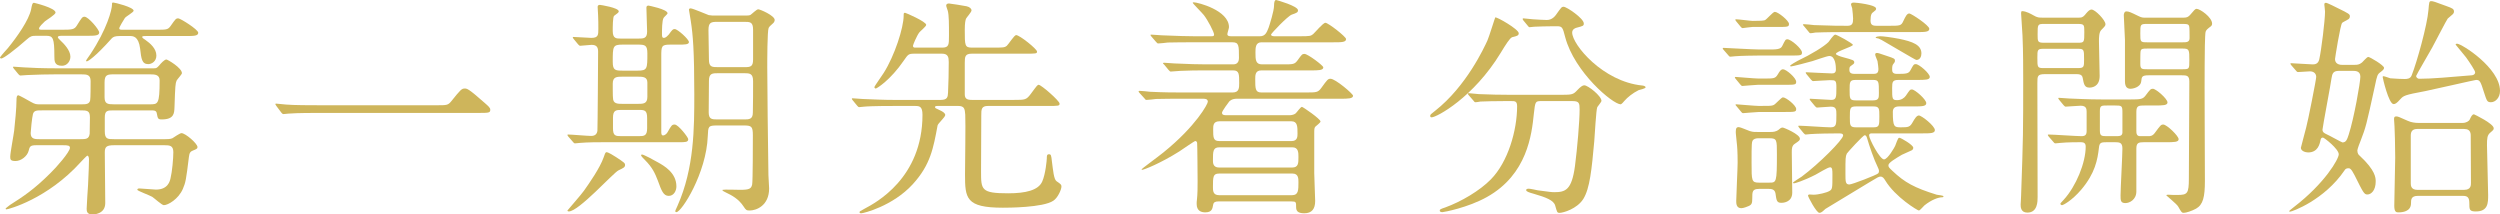
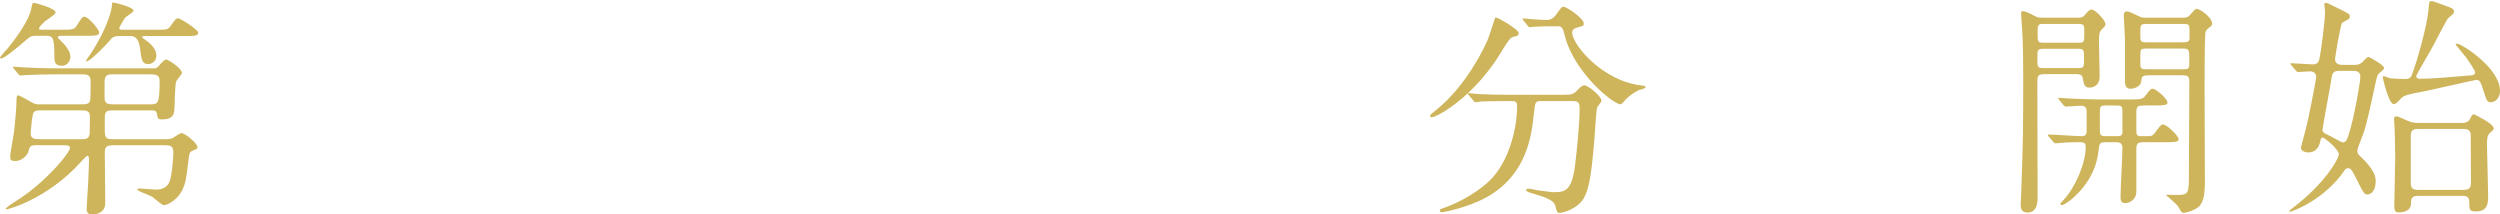
<svg xmlns="http://www.w3.org/2000/svg" id="_レイヤー_1" data-name="レイヤー_1" version="1.1" viewBox="0 0 332.756 28.546">
  <defs>
    <style>
      .st0 {
        fill: #ceb55b;
      }
    </style>
  </defs>
  <path class="st0" d="M4.825,4.763c-.619,0-.773.061-1.268.495C1.979,6.65.464,7.793.155,7.793c-.062,0-.155-.061-.155-.154.309-.433.866-1.02,1.052-1.237,1.237-1.515,2.783-3.711,3.093-5.165.093-.525.155-.866.371-.866.031,0,2.876.681,2.876,1.3,0,.278-1.206.99-1.423,1.175-.247.247-.773.712-.773.959,0,.154.062.154.649.154h2.381c1.33,0,1.67-.031,1.979-.525.68-1.083.742-1.206,1.052-1.206.495,0,1.948,1.701,1.948,2.103,0,.434-.619.434-1.67.434h-3.185c-.34,0-.649,0-.649.185,0,.093.062.155.34.434.433.402,1.33,1.298,1.33,2.164,0,.588-.433,1.206-1.113,1.206-1.021,0-1.021-.619-1.021-1.299,0-2.382-.186-2.69-1.052-2.69h-1.361ZM4.825,19.329c-.835,0-.866.186-1.021.773-.186.68-.99,1.33-1.732,1.33-.649,0-.711-.186-.711-.557,0-.525.464-2.938.526-3.494.124-1.145.309-3.0.309-4.082,0-.186,0-.619.247-.619.093,0,1.392.711,1.639.866.588.34.773.34,1.175.34h5.567c.588,0,1.052,0,1.175-.526.062-.247.062-2.134.062-2.567,0-.866-.526-.897-1.206-.897h-3.557c-.897,0-2.412.031-3.68.093-.093,0-.835.062-.897.062-.093,0-.155-.062-.278-.186l-.588-.712q-.124-.154-.124-.216c0-.062.062-.062.093-.062.216,0,1.144.093,1.361.093.897.061,2.505.124,4.268.124h12.989c.34,0,.402,0,.742-.371.216-.279.711-.805.959-.805.155,0,2.072,1.113,2.072,1.825,0,.154-.619.804-.711.99-.155.371-.186.68-.278,3.526-.031.835-.062,1.639-1.701,1.639-.495,0-.526-.124-.649-.773-.062-.433-.34-.433-.897-.433h-4.763c-.928,0-1.268,0-1.268.959v1.824c0,1.052.371,1.052,1.268,1.052h6.773c.247,0,.68,0,.959-.124.155-.093.99-.68,1.206-.68.526,0,2.134,1.392,2.134,1.856,0,.216-.155.279-.619.464-.309.124-.464.279-.526.866-.371,3.031-.433,3.371-.804,4.237-.588,1.361-1.979,2.165-2.536,2.165-.247,0-1.299-.959-1.546-1.113-.309-.186-1.979-.804-1.979-.928,0-.062.031-.186.247-.186.34,0,1.887.154,2.227.154,1.608,0,1.856-1.113,1.948-1.515.216-.866.371-2.628.371-3.464,0-.897-.495-.928-1.206-.928h-6.649c-1.052,0-1.268.216-1.268.958,0,.959.062,5.69.062,6.743,0,1.515-1.608,1.515-1.701,1.515-.773,0-.773-.495-.773-.773,0-.434.155-2.66.186-3.155.093-1.669.124-3.154.124-3.401,0-.124-.031-.495-.216-.495-.093,0-.742.711-.866.835C6.309,26.504,1.082,27.865.866,27.865c-.093,0-.124-.062-.124-.092,0-.063.526-.434.588-.495,1.701-1.083,3.185-2.042,5.381-4.237.742-.711,2.598-2.814,2.598-3.371,0-.309-.309-.34-.897-.34h-3.587ZM5.567,14.69c-.649,0-1.021,0-1.175.464-.124.432-.309,2.288-.309,2.567,0,.804.588.804,1.175.804h5.381c.804,0,1.206,0,1.299-.742,0-.217.031-2.041.031-2.165,0-.928-.402-.928-1.33-.928h-5.072ZM19.453,4.794c-.34,0-.526,0-.526.124s.155.217.433.402c.619.434,1.454,1.145,1.454,2.072,0,.804-.649,1.144-1.082,1.144-.835,0-.928-.68-1.082-2.072-.216-1.67-.959-1.67-1.392-1.67h-1.299c-.68,0-.897.124-1.082.309-2.258,2.536-3.185,3.061-3.309,3.061s-.124-.061-.124-.061c0-.093.495-.742.588-.897,2.196-3.309,2.876-5.907,2.876-6.618,0-.217,0-.247.186-.247s2.691.619,2.691,1.083c0,.216-1.052.773-1.175.99-.124.154-.742,1.237-.742,1.33,0,.216.155.216.526.216h4.33c1.454,0,1.608,0,1.979-.495.649-.927.711-1.02,1.021-1.02.278,0,2.66,1.484,2.66,1.917s-.619.433-1.639.433h-5.288ZM19.948,13.886c1.082,0,1.299,0,1.299-3.185,0-.773-.649-.805-1.237-.805h-4.794c-.928,0-1.299.031-1.299,1.083v1.949c0,.897.402.958,1.268.958h4.763Z" />
-   <path class="st0" d="M58.082,14.01c1.392,0,1.546,0,1.979-.526,1.237-1.546,1.392-1.701,1.794-1.701.309,0,.495,0,2.66,1.917.495.433.742.649.742.897,0,.434-.186.434-1.701.434h-21.277c-2.598,0-3.526.061-3.897.092-.093,0-.557.062-.649.062-.124,0-.186-.093-.278-.186l-.649-.866c-.031-.062-.155-.216-.155-.279,0-.061.093-.061.124-.061.155,0,1.113.124,1.299.124.99.092,3.402.092,4.299.092h15.711Z" />
-   <path class="st0" d="M80.63,18.927c-.959,0-2.35,0-3.433.093-.093,0-.557.062-.649.062-.124,0-.186-.062-.278-.186l-.619-.712q-.124-.154-.124-.216c0-.062.062-.062.124-.062.433,0,2.536.186,3.031.186.557,0,.773-.279.835-.68.031-.247.093-9.649.093-10.546,0-.526-.155-.897-.866-.897-.216,0-1.33.124-1.515.124-.093,0-.155-.062-.278-.186l-.588-.712q-.124-.154-.124-.216c0-.062.062-.062.093-.062.34,0,2.01.124,2.381.124.928,0,.928-.402.928-1.206,0-.587,0-1.237-.031-1.793,0-.186-.062-1.113-.062-1.145,0-.216.186-.247.309-.247.062,0,2.505.371,2.505.866,0,.155-.216.279-.619.587-.186.124-.186,1.578-.186,2.011,0,1.021.464,1.021,1.082,1.021h2.319c.68,0,1.175,0,1.175-.928,0-.432-.093-2.69-.093-3.185,0-.186.093-.279.278-.279.031,0,2.536.495,2.536,1.021,0,.124-.464.495-.526.619-.216.34-.216,1.639-.216,2.134,0,.278,0,.525.247.525.278,0,.526-.309.649-.433.495-.68.557-.742.804-.742.371,0,1.887,1.361,1.887,1.732,0,.34-.588.34-1.423.34h-1.113c-1.113,0-1.144.217-1.144,1.547v10.081c0,.155,0,.464.247.464.216,0,.495-.247.588-.433.526-.928.588-1.021.959-1.021.464,0,1.794,1.701,1.794,1.949,0,.402-.402.402-1.144.402h-9.835ZM83.197,21.959c0,.309-.216.402-.866.711-.68.309-5.288,5.474-6.618,5.474-.124,0-.186-.063-.186-.124,0-.031,1.887-2.166,2.196-2.629.68-.958,2.134-3.031,2.629-4.453.124-.371.216-.68.371-.68.278,0,.959.464,1.268.649,1.082.712,1.206.805,1.206,1.052ZM84.867,9.402c1.299,0,1.299-.247,1.299-2.288,0-1.113-.309-1.176-1.299-1.176h-2.01c-1.299,0-1.299.247-1.299,2.289,0,1.113.309,1.175,1.299,1.175h2.01ZM84.867,13.824c.742,0,1.299,0,1.299-.928v-1.917c0-.773-.649-.773-1.299-.773h-2.01c-.742,0-1.299,0-1.299.927,0,.217,0,1.825.031,1.887,0,.804.619.804,1.268.804h2.01ZM82.733,14.629c-.742,0-1.144.031-1.144,1.052v1.391c0,1.021.34,1.052,1.144,1.052h2.258c.742,0,1.144-.031,1.144-1.052v-1.361c0-1.051-.34-1.082-1.144-1.082h-2.258ZM90.032,24.804c0,.587-.34,1.268-1.021,1.268-.711,0-.959-.68-1.454-2.041-.371-.958-.711-1.732-1.701-2.722-.124-.124-.526-.526-.526-.619,0-.062.031-.124.124-.124.216,0,1.608.742,2.134,1.052.773.433,2.443,1.361,2.443,3.186ZM99.124,2.072c.34,0,.619,0,.773-.093.155-.092.804-.742,1.021-.742.247,0,2.196.835,2.196,1.423,0,.185-.124.371-.247.464-.433.371-.464.433-.557.587-.186.402-.186,4.423-.186,5.258,0,1.886.093,10.762.155,14.35,0,.247.093,1.484.093,1.762,0,2.289-1.701,2.938-2.598,2.938-.402,0-.495-.063-.773-.495-.68-1.052-1.577-1.516-2.412-1.918-.031,0-.588-.278-.402-.34.155-.062,1.979,0,2.35,0,1.206,0,1.454-.155,1.577-.711.093-.464.093-5.629.093-6.556,0-1.176-.186-1.3-1.206-1.3h-3.526c-1.237,0-1.206.124-1.268,1.423-.186,4.948-3.495,10.113-4.175,10.113-.124,0-.155-.092-.155-.124,0-.124.278-.619.309-.742,2.227-5.01,2.227-10.36,2.227-14.845,0-5.783-.186-7.917-.464-9.711-.031-.247-.247-1.454-.247-1.515,0-.124.093-.186.216-.186.309,0,2.196.835,2.412.897.309.062.619.062.928.062h3.866ZM99.093,8.938c.804,0,1.144-.062,1.144-1.021v-3.959c0-1.051-.402-1.051-1.206-1.051h-3.526c-.866,0-1.206.061-1.206,1.113,0,.556.062,3.278.062,3.896,0,1.021.402,1.021,1.268,1.021h3.464ZM99,15.897c.711,0,1.206,0,1.206-.928.031-1.113.031-3.03.031-4.175,0-1.021-.464-1.052-1.175-1.052h-3.433c-.804,0-1.268,0-1.268,1.02,0,.588-.031,3.526-.031,4.175,0,.928.402.959,1.144.959h3.526Z" />
-   <path class="st0" d="M124.857,14.103c-.247,0-.402,0-.402.155,0,.124.062.155.68.433.34.154.68.371.68.619,0,.278-.99,1.144-1.021,1.391-.557,2.969-.928,5.227-3.309,7.825-2.66,2.907-6.556,3.866-6.866,3.866-.062,0-.216,0-.216-.155,0-.092.062-.124.68-.464,1.454-.773,7.701-4.052,7.701-12.494,0-1.113-.402-1.176-.959-1.176h-2.876c-2.722,0-3.618.063-3.928.093-.093,0-.557.062-.649.062-.124,0-.155-.062-.278-.186l-.588-.712q-.124-.154-.124-.216c0-.062.031-.062.093-.062.216,0,1.175.093,1.361.093,1.515.061,2.783.124,4.237.124h6.123c.928,0,.959-.402.99-.99.062-1.361.093-2.691.093-4.052,0-.649-.093-1.113-.897-1.113h-3.68c-.773,0-.835.093-1.392.897-1.794,2.629-3.618,3.742-3.742,3.742-.093,0-.186-.092-.186-.186,0-.124,1.052-1.578,1.237-1.886,1.454-2.289,2.66-6.031,2.66-7.639,0-.278,0-.371.186-.371.093,0,2.814,1.175,2.814,1.608,0,.217-.835.866-.928,1.02-.309.402-.835,1.639-.835,1.763,0,.247.186.247.34.247h3.526c.928,0,.928-.371.928-1.608,0-1.546,0-2.69-.155-3.278-.031-.124-.216-.588-.216-.712,0-.216.186-.278.371-.278.093,0,2.134.309,2.35.371.402.093.649.309.649.557,0,.216-.68.958-.742,1.113-.062.216-.155.495-.155,1.484,0,2.103,0,2.35.99,2.35h2.629c1.515,0,1.67,0,1.979-.247.216-.186.99-1.423,1.237-1.423.464,0,2.783,1.856,2.783,2.196,0,.278-.155.278-1.546.278h-7.113c-.928,0-.959.402-.959,1.237v4.175c0,.587.309.742.928.742h5.66c1.454,0,1.608,0,2.227-.835.773-1.052.866-1.175,1.021-1.175.34,0,2.783,2.134,2.783,2.505,0,.309-.155.309-1.577.309h-7.948c-.897,0-.897.464-.897,1.268,0,1.175-.031,6.371-.031,7.422,0,2.474,0,2.938,3.618,2.938,2.319,0,3.99-.402,4.515-1.546.464-1.021.619-2.938.619-3.093,0-.31,0-.557.278-.557s.309.093.402.959c.155,1.144.247,2.381.619,2.628.588.402.649.464.649.712,0,.402-.495,1.515-1.082,1.886-1.361.928-6.154.928-6.711.928-4.948,0-5.041-1.268-5.041-4.453,0-1.237.093-6.804.031-7.917-.062-.773-.093-1.176-.959-1.176h-2.66Z" />
-   <path class="st0" d="M167.909,5.629c-.804,0-.804.742-.804,1.361,0,.927,0,1.577.866,1.577h2.752c1.423,0,1.577,0,1.979-.526.557-.773.619-.866.928-.866.433,0,2.505,1.547,2.505,1.794,0,.402-.68.402-1.639.402h-6.618c-.804,0-.804.649-.804,1.144,0,1.268,0,1.794.804,1.794h5.938c1.392,0,1.608,0,2.041-.588.804-1.113.897-1.237,1.237-1.237.649,0,3,2.01,3,2.257,0,.402-.711.402-1.67.402h-13.824c-.649,0-.928.309-.99.371-.031.031-.959,1.268-.959,1.484,0,.309.247.34.649.34h8.257c.186,0,.588,0,.897-.247.155-.124.649-.866.835-.866.124,0,2.474,1.608,2.474,1.949,0,.154-.588.588-.68.68-.155.186-.155.279-.155,1.082v5.103c0,.587.124,3.185.124,3.711,0,1.052-.433,1.639-1.454,1.639-.928,0-1.082-.371-1.082-.835,0-.649,0-.742-.619-.742h-9.742c-.371,0-.619.093-.68.433-.093.526-.155,1.021-1.052,1.021-.526,0-1.144-.186-1.144-1.113,0-.155,0-.402.031-.526.093-.773.093-1.794.093-2.505,0-.371-.031-4.948-.062-5.103s-.124-.247-.247-.247-1.794,1.175-2.134,1.391c-2.505,1.578-4.701,2.444-4.948,2.444-.031,0-.062,0-.062-.062,0-.092,2.072-1.577,2.907-2.258,4.361-3.525,5.907-6.463,5.907-6.741,0-.402-.402-.402-.619-.402h-3.031c-.928,0-2.072,0-3.247.031-.186.031-1.082.124-1.268.124-.124,0-.124-.031-.309-.247l-.619-.681c-.093-.124-.124-.154-.124-.185,0-.063.093-.093.124-.093.216,0,1.206.093,1.392.124,1.979.093,3.155.093,4.206.093h6.804c.866,0,.866-.619.866-1.268,0-1.175,0-1.67-.804-1.67h-3.742c-.928,0-2.103,0-3.278.062-.124,0-1.175.092-1.268.092-.124,0-.124-.031-.309-.216l-.588-.711c-.124-.124-.155-.124-.155-.186,0-.031.093-.061.124-.061.216,0,1.206.092,1.392.092,1.979.092,3.155.124,4.206.124h3.618c.155,0,.773,0,.773-.835,0-1.671,0-2.103-.866-2.103h-5.35c-.866,0-2.103,0-3.247.031-.186.031-1.082.124-1.268.124-.124,0-.155-.031-.34-.247l-.588-.68c-.031-.062-.124-.155-.124-.186,0-.062.093-.062.124-.062.216,0,1.206.092,1.392.092,2.227.093,3.402.124,4.206.124h2.381c.216,0,.371,0,.371-.216,0-.34-.835-1.917-1.361-2.598-.216-.279-1.484-1.546-1.484-1.639,0-.061.124-.061.155-.061.495,0,4.67,1.051,4.67,3.309,0,.155-.216.773-.216.928,0,.278.34.278.526.278h3.804c.68,0,.897-.432,1.175-1.175.124-.371.711-2.196.711-2.908q0-.742.278-.742c.062,0,2.907.805,2.907,1.361,0,.279-.124.341-.835.588-.526.186-2.752,2.505-2.752,2.66s.216.216.433.216h3.433c1.299,0,1.423-.031,1.732-.278.278-.247,1.33-1.515,1.639-1.515.371,0,2.752,1.856,2.752,2.164,0,.434-.619.434-1.67.434h-9.587ZM171.991,22.298c.835,0,.835-.587.835-1.392,0-.587,0-1.298-.804-1.298h-9.711c-.866,0-.866.525-.866,1.762,0,.278,0,.928.804.928h9.742ZM171.991,25.978c.835,0,.835-.68.835-1.732,0-.464,0-1.144-.773-1.144h-9.804c-.804,0-.804.464-.804,1.825,0,.432,0,1.051.804,1.051h9.742ZM171.929,18.773c.773,0,.773-.619.773-.99,0-.928,0-1.639-.804-1.639h-9.587c-.835,0-.835.587-.835,1.082,0,1.021,0,1.546.773,1.546h9.68Z" />
  <path class="st0" d="M202.147,4.423c0,.309-.216.371-.866.525-.309.093-.866.99-1.546,2.103-3.587,5.907-8.505,8.567-9.185,8.567-.124,0-.186-.062-.186-.186,0-.186.062-.217.649-.68,4.175-3.278,6.526-8.412,6.958-9.34.216-.464,1.021-3.093,1.052-3.093.216-.093,3.124,1.578,3.124,2.103ZM205.147,13.453c-.804,0-.804.062-.99,1.701-.278,2.722-.866,8.072-6.247,11.071-2.536,1.423-5.752,2.011-5.907,2.011-.093,0-.371,0-.371-.216,0-.155.155-.217.711-.402,2.134-.773,4.608-2.227,6.093-3.742,2.289-2.319,3.495-6.525,3.495-9.742,0-.68-.309-.68-.773-.68h-.928c-1.144,0-2.629.031-3.185.062-.124.031-.557.092-.649.092-.124,0-.186-.092-.278-.216l-.619-.711c-.093-.124-.124-.155-.124-.186,0-.061.031-.092.124-.092.216,0,1.144.124,1.361.124,1.515.062,2.783.092,4.237.092h6.773c1.392,0,1.546-.061,2.041-.587.464-.495.742-.68.959-.68.495,0,2.289,1.423,2.289,2.072,0,.154-.495.711-.557.835-.155.309-.34,3.835-.402,4.546-.34,3.742-.588,6.278-1.454,7.67-.835,1.33-2.691,1.856-3.155,1.856-.34,0-.34-.092-.588-.958-.186-.711-1.237-1.113-2.845-1.577-.68-.186-1.021-.31-1.021-.495,0-.186.278-.186.34-.186.216,0,1.052.186,1.206.217,1.639.217,1.825.247,2.196.247,1.484,0,2.319-.278,2.752-3.464.309-2.381.619-5.968.619-7.546,0-.835-.062-1.113-.928-1.113h-4.175ZM206.693,3.495c-.773,0-1.825.031-2.474.062-.093,0-.526.062-.619.062s-.124-.031-.247-.186l-.588-.712c-.062-.061-.093-.154-.093-.216,0-.031.031-.062.093-.062.186,0,1.082.124,1.268.124.34.031,1.639.093,1.856.093.711,0,1.113-.526,1.299-.805.619-.866.68-.958.928-.958.402,0,2.691,1.546,2.691,2.227,0,.309-.093.34-.928.557-.155.031-.619.186-.619.649,0,1.608,4.082,6.526,9.309,7.051.093,0,.464.063.464.247,0,.155-.804.341-.928.371-.804.402-1.484.959-1.887,1.423-.062.092-.402.464-.495.464-1.052,0-6.154-4.268-7.391-8.938-.34-1.33-.402-1.453-1.113-1.453h-.526Z" />
-   <path class="st0" d="M235.333,6.588c1.082,0,1.67,0,1.887-.464.402-.805.433-.897.68-.897.495,0,1.948,1.268,1.948,1.763,0,.402-.155.402-1.639.402h-4.082c-.557,0-2.505.031-3.155.093-.124,0-.557.061-.649.061-.124,0-.186-.061-.278-.185l-.619-.712c-.124-.124-.124-.154-.124-.217,0-.061.062-.061.124-.061.186,0,3.99.216,4.732.216h1.175ZM234.715,10.454c1.423,0,1.577,0,1.917-.557.278-.495.464-.68.68-.68.433,0,1.763,1.144,1.763,1.669,0,.402-.155.402-1.639.402h-3.464c-.309,0-1.948.155-2.072.155-.093,0-.155-.093-.278-.217l-.588-.712c-.062-.092-.124-.154-.124-.185,0-.063.031-.093.093-.093.155,0,2.536.217,3.031.217h.68ZM233.261,3.587c-.186,0-1.268.155-1.299.155-.124,0-.155-.062-.278-.186l-.588-.712q-.124-.154-.124-.216c0-.031.031-.062.093-.062.371,0,1.917.217,2.227.217,1.052,0,1.392-.031,1.608-.093.247-.093,1.082-1.113,1.33-1.113.433,0,1.887,1.175,1.887,1.608,0,.402-.155.402-1.639.402h-3.216ZM234.096,14.907c-.34,0-1.948.154-2.072.154s-.186-.062-.278-.186l-.588-.711c-.124-.155-.155-.155-.155-.217s.062-.062.124-.062c.155,0,2.536.216,3.0.216,1.484,0,1.67,0,1.948-.124.247-.092,1.021-1.02,1.237-1.02.433,0,1.763,1.083,1.763,1.546,0,.402-.155.402-1.639.402h-3.34ZM234.127,25.144c-.897,0-.897.371-.897,1.268,0,.619-.062.835-.495,1.02-.124.062-.68.278-.959.278-.68,0-.68-.649-.68-.958,0-.587.186-4.298.186-5.103,0-1.453-.062-2.257-.124-2.722-.124-1.175-.124-1.298-.124-1.361,0-.525.124-.649.402-.649.216,0,1.237.464,1.454.525.495.155.773.124,1.082.124h1.67c.309,0,.711,0,1.113-.309.247-.217.34-.279.526-.279.155,0,2.289.897,2.289,1.484,0,.216-.093.279-.68.68-.402.247-.402.712-.402,1.113,0,.742.062,4.547.062,5.381,0,1.361-1.33,1.361-1.454,1.361-.619,0-.649-.34-.773-1.237-.093-.619-.619-.619-.928-.619h-1.268ZM234.127,18.402c-.186,0-.526,0-.742.186-.247.216-.247.495-.247,3.093,0,2.382,0,2.629.99,2.629h1.361c.959,0,1.021,0,1.021-3.804,0-1.886,0-2.103-.99-2.103h-1.392ZM249.157,17.752c-.124,0-.371,0-.371.278,0,.464,1.423,3.186,1.979,3.186.495,0,1.423-1.639,1.484-1.794.402-1.051.402-1.082.619-1.082.093,0,1.794.928,1.794,1.33,0,.217-.155.31-.216.341-.186.093-1.113.495-1.299.588-.835.495-1.794,1.051-1.794,1.391,0,.247.062.309.557.773,1.608,1.516,2.876,2.227,5.876,3.155.124.031.897.092.897.216s-.124.124-.186.124c-.464,0-1.392.309-2.35,1.082-.124.093-.588.681-.742.681s-3.124-1.763-4.484-4.021c-.155-.247-.309-.495-.619-.495-.216,0-.34.063-1.454.742-.897.557-5.814,3.526-5.876,3.557-.433.402-.588.525-.804.525-.402,0-1.515-2.134-1.515-2.288,0-.063.062-.155.186-.155.093,0,.464.031.557.031.619,0,1.763-.279,2.103-.495.402-.217.402-.402.402-2.134,0-.65,0-1.021-.309-1.021s-1.639.835-1.948.99c-1.639.835-2.752,1.145-2.845,1.145-.124,0-.155-.062-.155-.092,0-.063.99-.681,1.175-.805,2.289-1.701,5.505-4.917,5.505-5.474,0-.278-.309-.278-.649-.278-.959,0-2.783.031-3.68.092-.093,0-.526.062-.649.062-.093,0-.155-.062-.278-.186l-.588-.711q-.124-.155-.124-.217c0-.062.062-.062.093-.062.619,0,3.526.216,4.175.216.804,0,.804-.34.804-1.701,0-.619,0-1.052-.742-1.052-.278,0-1.608.124-1.825.124-.093,0-.155-.062-.278-.186l-.588-.711q-.124-.155-.124-.217c0-.062.062-.062.093-.062.34,0,2.381.155,2.783.155.68,0,.68-.371.68-1.639,0-.958-.093-.99-.866-.99-.34,0-2.01.124-2.227.124-.093,0-.155-.062-.278-.186l-.588-.712q-.124-.154-.124-.216c0-.062.062-.062.093-.062.216,0,2.845.154,3.371.154.247,0,.557-.031.557-.525,0-.433-.062-1.794-.866-1.794-.34,0-1.917.587-2.258.68-.619.186-2.691.712-2.845.712-.093,0-.124-.031-.124-.093,0-.093.866-.588.99-.649,1.887-.897,3.526-1.918,4.113-2.505.124-.155.68-.99.897-.99s2.35,1.175,2.35,1.361c0,.247-2.258.866-2.258,1.206,0,.155.68.371.928.434,1.361.371,1.515.402,1.515.711,0,.155-.155.247-.464.464-.186.124-.186.279-.186.557,0,.464.433.495.742.495h2.289c.495,0,.835,0,.835-.65,0-.155-.062-.68-.124-1.052-.031-.124-.309-.712-.309-.866s.093-.217.216-.217c.186,0,.278.031,1.361.402.959.309,1.052.371,1.052.619,0,.186-.031.216-.247.495-.062.092-.124.216-.124.65,0,.309.031.619.649.619,1.237,0,1.546-.031,1.794-.495.402-.742.433-.805.711-.805.433,0,1.856,1.237,1.856,1.701,0,.402-.619.402-1.67.402h-2.474c-.804,0-.866.247-.866,1.052,0,1.484,0,1.639.68,1.639.526,0,.928-.278,1.144-.588.526-.773.557-.835.804-.835.402,0,1.917,1.33,1.917,1.824,0,.434-.619.434-1.67.434h-1.948c-.649,0-.835.309-.835.742,0,2.01.186,2.041,1.082,2.041.99,0,1.206-.031,1.577-.711.216-.371.495-.866.804-.866.371,0,2.134,1.392,2.134,1.948,0,.434-.619.434-1.67.434h-6.711ZM251.353,3.433c1.546,0,1.701,0,1.979-.619.309-.649.495-1.02.804-1.02.247,0,2.66,1.577,2.66,2.041,0,.434-.619.434-1.639.434h-9.618c-2.722,0-3.587.061-3.897.061-.124.031-.557.093-.649.093-.124,0-.186-.093-.278-.217l-.588-.711c-.062-.092-.155-.155-.155-.186,0-.062.062-.093.124-.093.216,0,1.144.093,1.361.124,2.474.093,3.371.093,4.453.093.649,0,.742-.341.742-.959,0-.185-.062-.958-.124-1.391-.031-.093-.155-.433-.155-.495,0-.093.062-.247.371-.247.247,0,2.969.278,2.969.804,0,.186-.062.216-.371.464-.186.124-.371.279-.371,1.145,0,.65.402.68.866.68h1.515ZM249.9,22.175c-.464-.928-1.082-2.722-1.392-3.804-.031-.124-.124-.371-.309-.371-.216,0-2.319,2.319-2.381,2.443-.186.402-.186.619-.186,2.629,0,1.113,0,1.484.526,1.484.34,0,3.649-1.268,3.835-1.484.031-.063.093-.124.093-.186.062-.216-.093-.525-.186-.711ZM246.993,10.639c-.804,0-.804.279-.804,1.33,0,1.144,0,1.391.804,1.391h2.319c.773,0,.773-.34.773-.958,0-1.577,0-1.763-.804-1.763h-2.289ZM249.343,16.948c.804,0,.804-.247.804-1.453,0-1.052,0-1.33-.804-1.33h-2.289c-.835,0-.835.247-.835,1.453,0,1.052,0,1.33.835,1.33h2.289ZM250.054,5.134c-.062-.031-.402-.063-.402-.124,0-.155.526-.186.619-.186.34,0,1.361.124,2.505.341,1.794.371,2.969.804,2.969,1.949,0,.402-.186.866-.68.866-.124,0-3.742-2.166-4.144-2.382-.464-.279-.526-.309-.866-.464Z" />
  <path class="st0" d="M276.622,2.35c.371,0,.557,0,.866-.34.186-.216.557-.742.897-.742.495,0,1.856,1.423,1.856,1.948,0,.186-.031.247-.557.773-.309.309-.309,1.052-.309,1.516,0,.649.093,3.865.093,4.608,0,1.515-1.144,1.546-1.361,1.546-.649,0-.742-.433-.897-1.299-.093-.495-.526-.495-.99-.495h-3.99c-1.052,0-1.052.247-1.052,1.206,0,4.206.031,10.947.031,15.153,0,.588,0,2.072-1.361,2.072-.897,0-.897-.773-.897-1.083,0-.092.062-.835.062-1.206.278-7.886.278-8.412.278-15.618,0-3.711-.062-4.917-.093-5.659-.031-.34-.186-2.845-.186-2.938,0-.124,0-.31.124-.31.557,0,1.237.402,1.515.557.526.309.742.309,1.175.309h4.794ZM271.983,6.495c-.804,0-.804.154-.804,1.206,0,1.237,0,1.361.804,1.361h4.608c.804,0,.804-.186.804-1.145,0-1.298,0-1.422-.804-1.422h-4.608ZM276.561,5.69c.866,0,.866-.061.866-1.422,0-.959,0-1.083-.866-1.083h-4.484c-.866,0-.866.062-.866,1.423,0,.928,0,1.082.866,1.082h4.484ZM285.498,14.041c-.804,0-1.144,0-1.144.835v2.536c0,.341.031.712.495.712h1.082c.278,0,.588,0,.928-.495.711-.959.773-1.052,1.082-1.052.464,0,2.041,1.516,2.041,1.949,0,.402-.649.402-1.639.402h-3c-.711,0-.99.093-.99.866v5.69c0,1.083-.897,1.547-1.454,1.547-.649,0-.649-.371-.649-1.021,0-.897.247-5.258.247-6.247,0-.804-.402-.835-.99-.835h-1.082c-.742,0-.99.031-1.052.742-.186,1.578-.495,3.371-2.35,5.567-1.268,1.484-2.412,2.072-2.567,2.072-.093,0-.216-.093-.216-.186,0-.062.062-.124.464-.557,1.608-1.762,2.907-4.886,2.907-7.051,0-.433-.216-.588-.619-.588-.433,0-1.825,0-2.752.093-.093,0-.557.062-.649.062-.124,0-.186-.062-.278-.186l-.619-.712q-.124-.154-.124-.216c0-.062.062-.062.124-.062.619,0,3.68.217,4.361.217.495,0,.68-.186.68-.681v-2.567c0-.402-.062-.804-.804-.804-.278,0-1.763.124-1.979.124-.093,0-.155-.062-.278-.186l-.588-.711q-.124-.155-.124-.217c0-.062.062-.062.093-.062.216,0,1.144.092,1.361.092.897.031,2.505.124,4.268.124h3.897c1.33,0,1.608-.031,1.979-.495.619-.835.711-.927.99-.927.402,0,1.948,1.33,1.948,1.824,0,.402-.649.402-1.639.402h-1.361ZM281.509,18.124c.619,0,.928,0,.99-.434v-2.752c0-.866-.093-.897-.99-.897h-1.021c-.773,0-.99,0-.99.742v2.598c0,.742.247.742.99.742h1.021ZM290.57,2.35c.402,0,.649,0,1.052-.495.371-.432.557-.68.742-.68.464,0,2.072,1.113,2.072,1.979,0,.216-.124.309-.155.34-.526.402-.619.495-.711.742-.093.309-.124,3.155-.124,4.422-.031,2.196.031,12.989.031,15.433,0,2.134-.247,3.155-1.175,3.681-.557.309-1.33.556-1.639.556-.247,0-.309-.061-.742-.835-.155-.309-1.577-1.453-1.577-1.484,0-.092.186-.092.247-.092.34.031.897.031,1.237.031,1.33,0,1.515-.186,1.515-2.196,0-1.824.062-10.855.062-12.896,0-.804-.34-.835-1.021-.835h-4.361c-.928,0-.959.186-1.021.805-.093.835-1.206.99-1.392.99-.371,0-.773-.124-.773-.99v-5.536c0-.495-.155-2.752-.155-3.278,0-.124.062-.495.34-.495.34,0,.588.124,1.608.619.433.216.588.216.959.216h4.979ZM285.777,3.186c-.897,0-.897.062-.897,1.268,0,1.113,0,1.176.897,1.176h4.763c.464,0,.897,0,.897-.557,0-.525,0-1.484-.062-1.608-.093-.278-.371-.278-.835-.278h-4.763ZM285.808,6.464c-.619,0-.835,0-.897.402-.031.124-.031,1.484-.031,1.669,0,.681.247.681.928.681h4.701c.897,0,.897-.031.897-1.176,0-1.422,0-1.577-.897-1.577h-4.701Z" />
  <path class="st0" d="M313.427,8.629c.278,0,.588,0,.959-.309.124-.092.649-.742.835-.742.216,0,2.103,1.113,2.103,1.453,0,.155-.124.31-.464.557-.433.309-.464.464-.742,1.793-1.175,5.382-1.206,5.506-1.917,7.361-.031.031-.433,1.113-.433,1.268,0,.433.186.619.309.712,2.134,1.979,2.134,2.969,2.134,3.433,0,1.175-.588,1.732-1.113,1.732-.433,0-.557-.279-1.701-2.567-.464-.897-.619-.928-.835-.928-.278,0-.433.155-.495.279-2.691,3.959-6.989,5.505-7.268,5.505-.031,0-.093,0-.093-.062s.062-.124.619-.557c4.144-3.186,5.969-6.402,5.969-7.021,0-.711-1.948-2.227-2.103-2.227-.247,0-.278.186-.309.279-.124.619-.371,1.701-1.67,1.701-.34,0-.959-.185-.959-.619,0-.061.649-2.443.711-2.722.216-.742,1.33-6.37,1.33-6.711,0-.371-.247-.742-.835-.742-.216,0-1.423.093-1.577.093-.124,0-.186-.063-.278-.186l-.619-.711q-.124-.155-.124-.216c0-.063.062-.063.124-.063.34,0,2.381.155,2.814.155.247,0,.742,0,.897-.65.278-1.206.773-5.226.773-6.37,0-.155-.093-.897-.093-.928,0-.154.031-.247.216-.247s1.33.588,1.639.742c1.392.681,1.546.773,1.546,1.052,0,.247-.155.371-.216.402-.124.093-.711.371-.804.464-.247.185-.959,4.731-.959,4.825,0,.556.433.773.928.773h1.701ZM311.293,9.433c-.742,0-.866.371-.959.958-.062.588-1.206,6.588-1.206,6.866,0,.371.309.495.495.587.371.155,2.072,1.113,2.165,1.113.495,0,.619-.402.835-1.052.711-2.196,1.546-6.958,1.546-7.7,0-.773-.68-.773-.99-.773h-1.887ZM329.014,10.02c.216-.031.433-.124.433-.402,0-.217-.742-1.33-1.206-1.979-.186-.217-1.392-1.701-1.392-1.701,0-.092.124-.124.186-.124.619,0,5.721,3.248,5.721,6.278,0,.928-.619,1.515-1.206,1.515-.526,0-.557-.216-.928-1.33-.464-1.484-.557-1.639-1.052-1.639-.155,0-5.66,1.268-6.742,1.484-2.845.526-2.907.619-3.34,1.083-.495.557-.68.649-.897.649-.649,0-1.454-3.494-1.454-3.618,0-.031.031-.093.093-.093.186,0,.773.247.928.279.619.062,1.701.092,1.887.092.309,0,.773,0,.959-.495.711-1.793,2.072-6.711,2.227-8.659.093-1.082.093-1.206.371-1.206.247,0,.433.062,2.01.65.773.278,1.021.371,1.021.742,0,.154-.093.278-.155.34-.093.092-.588.495-.68.587-.124.124-1.732,3.248-2.072,3.866-.309.557-2.134,3.68-2.134,3.773,0,.154.155.371.433.371,1.701,0,4.02-.217,6.989-.464ZM321.808,26.071c-.897,0-.897.525-.897.99,0,1.113-1.175,1.206-1.67,1.206-.247,0-.557,0-.557-.866,0-.928.124-5.382.124-6.402,0-1.762-.062-3.526-.093-4.175,0-.154-.062-.897-.062-.958,0-.216.031-.371.278-.371s.371.062,1.546.587c.464.217,1.021.279,1.392.279h5.907c.464,0,.835-.216.959-.464.155-.341.309-.681.557-.681.031,0,2.629,1.237,2.629,1.856,0,.186-.062.247-.464.588s-.433.742-.433,1.67.155,5.567.155,6.618,0,2.196-1.639,2.196c-.866,0-.866-.247-.866-1.145,0-.742-.278-.928-.835-.928h-6.031ZM321.746,17.165c-.649,0-.866.341-.866.866v6.371c0,.279.031.866.866.866h6.247c.897,0,.897-.619.897-.928,0-.464-.031-6.309-.031-6.402-.031-.649-.464-.773-.866-.773h-6.247Z" />
</svg>